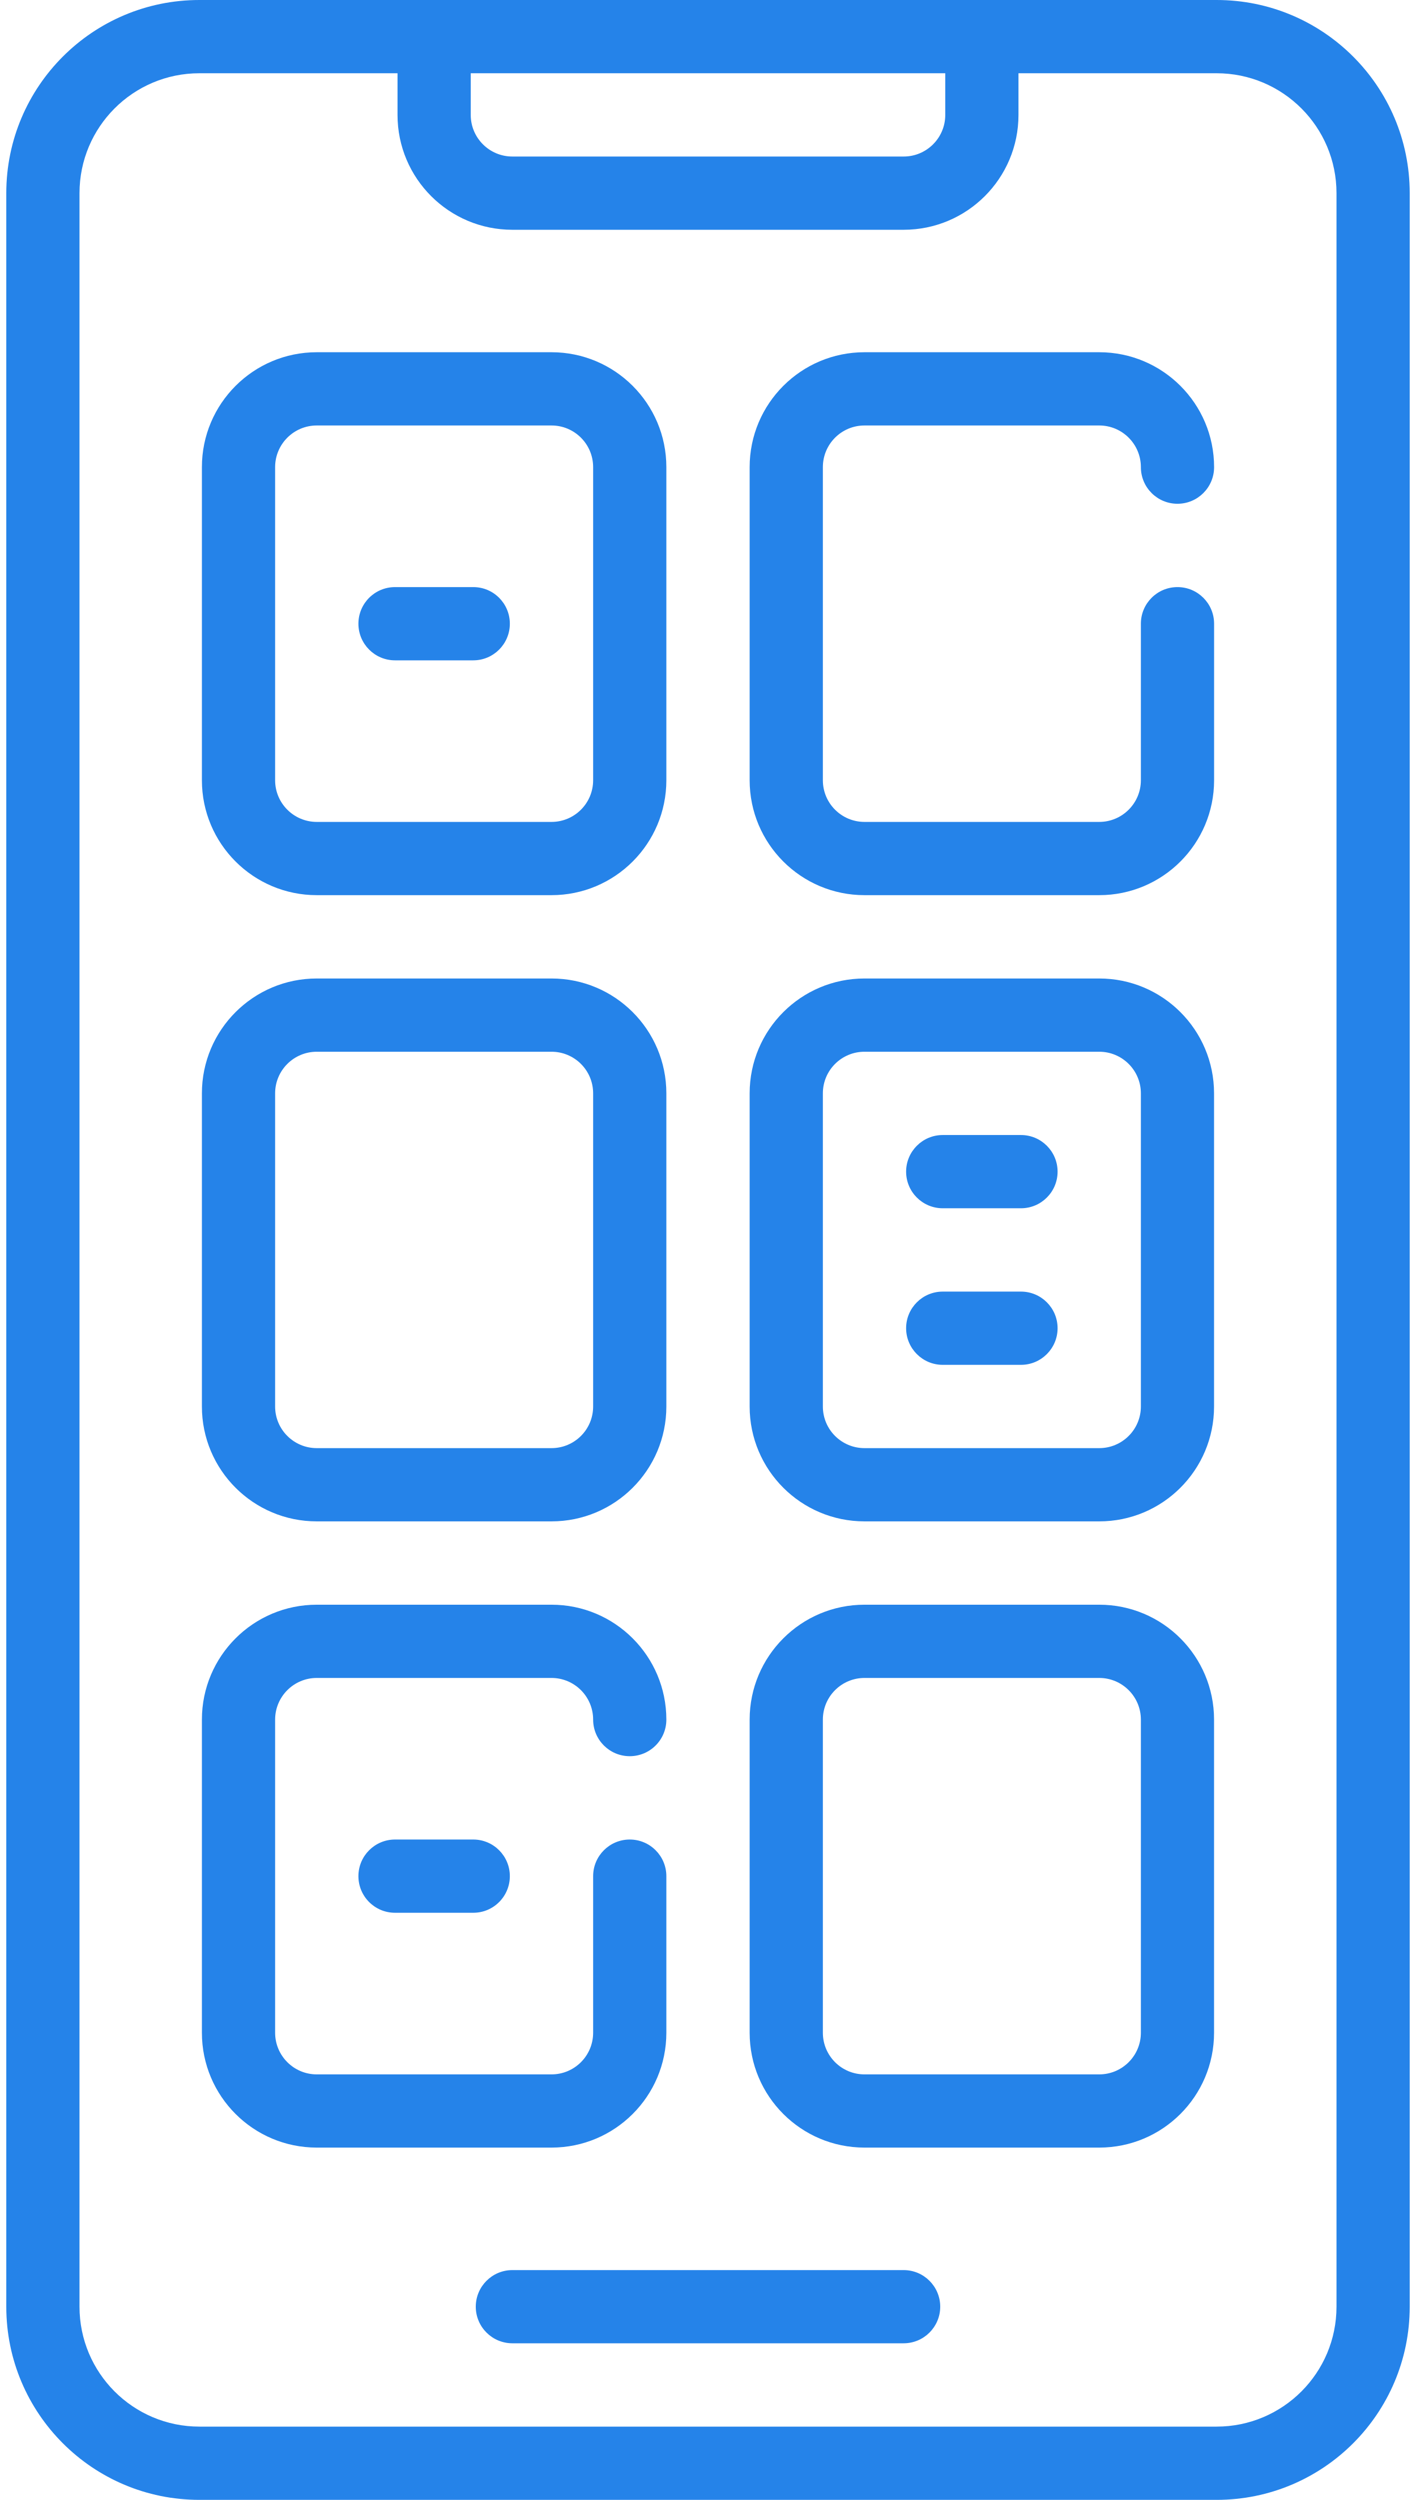
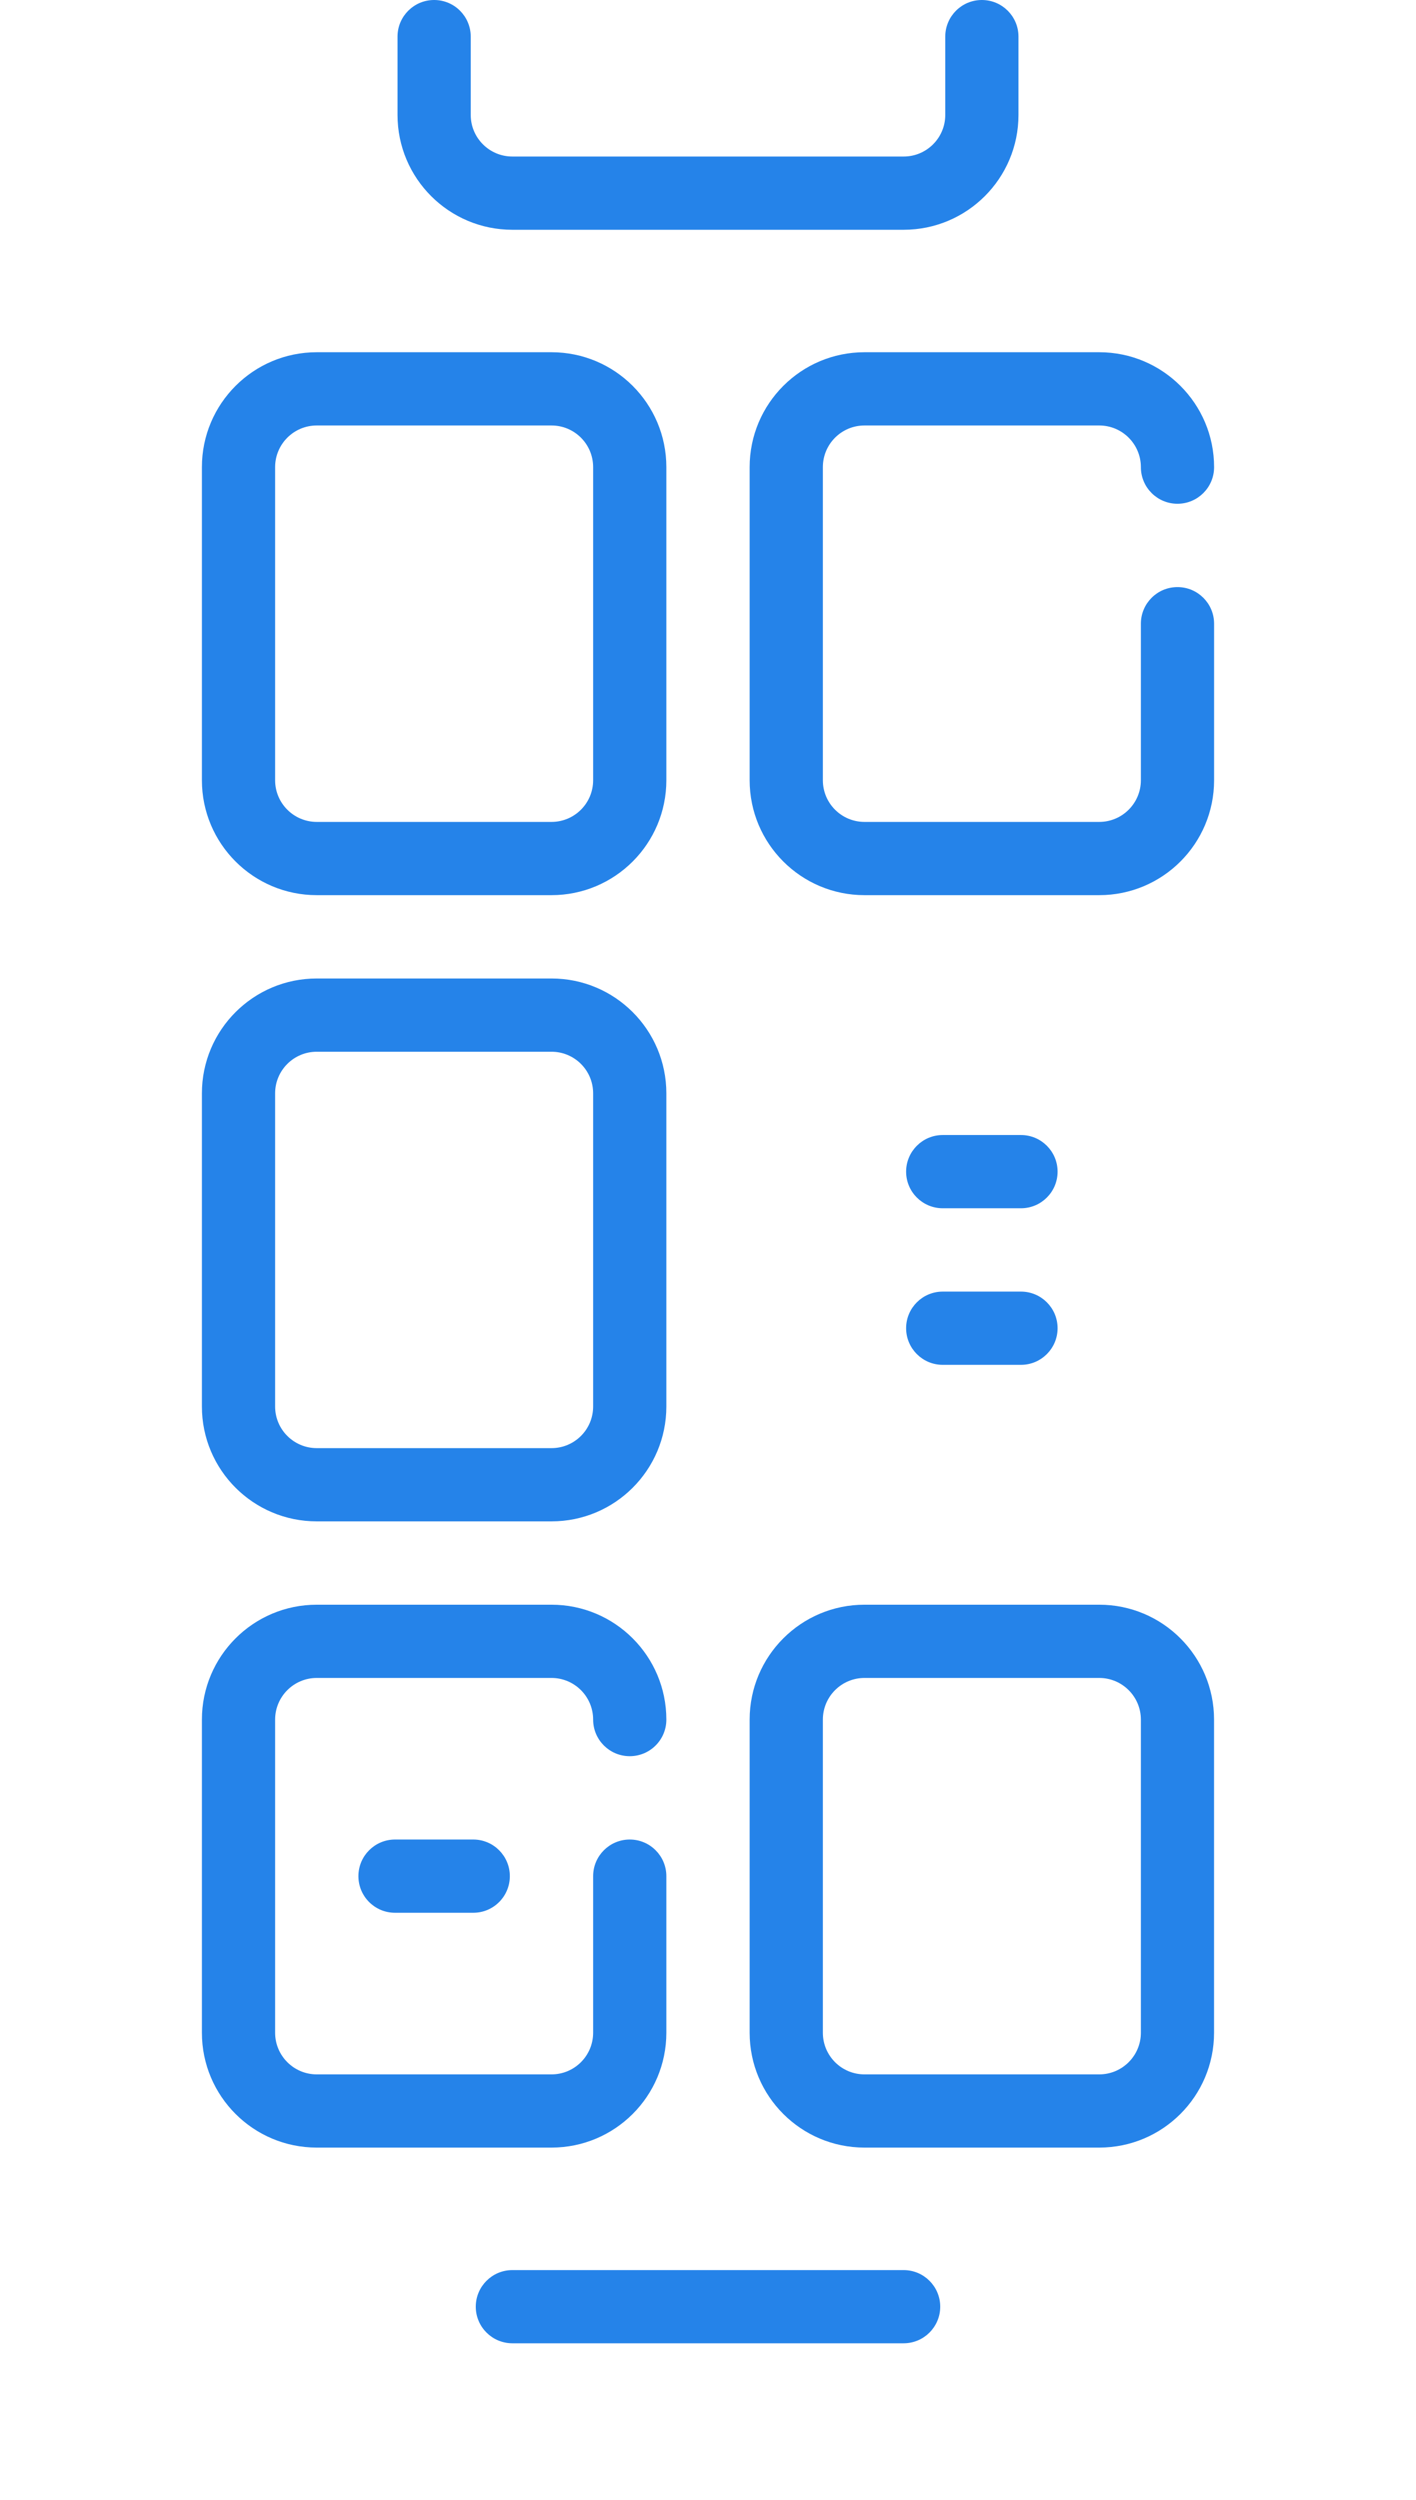
<svg xmlns="http://www.w3.org/2000/svg" width="34" height="60" viewBox="0 0 34 60" fill="none">
-   <path fill-rule="evenodd" clip-rule="evenodd" d="M4.788 58.242C3.198 58.242 1.909 56.953 1.909 55.364V4.636C1.909 3.047 3.198 1.758 4.788 1.758H29.212C30.802 1.758 32.091 3.047 32.091 4.636V55.364C32.091 56.953 30.802 58.242 29.212 58.242H4.788ZM0.151 55.364C0.151 57.924 2.227 60 4.788 60H29.212C31.773 60 33.849 57.924 33.849 55.364V4.636C33.849 2.076 31.773 3.8147e-06 29.212 3.8147e-06H4.788C2.227 3.8147e-06 0.151 2.076 0.151 4.636V55.364Z" fill="#2583E9" />
  <path fill-rule="evenodd" clip-rule="evenodd" d="M9.545 2.758C9.545 4.281 10.78 5.515 12.303 5.515H21.697C23.22 5.515 24.455 4.281 24.455 2.758V0.879C24.455 0.393 24.061 -5.34058e-05 23.576 -5.34058e-05C23.09 -5.34058e-05 22.697 0.393 22.697 0.879V2.758C22.697 3.31 22.249 3.757 21.697 3.757H12.303C11.751 3.757 11.303 3.31 11.303 2.758V0.879C11.303 0.393 10.91 -5.34058e-05 10.424 -5.34058e-05C9.939 -5.34058e-05 9.545 0.393 9.545 0.879V2.758Z" fill="#2583E9" />
  <path fill-rule="evenodd" clip-rule="evenodd" d="M11.424 55.364C11.424 55.849 11.818 56.242 12.303 56.242H21.697C22.182 56.242 22.576 55.849 22.576 55.364C22.576 54.878 22.182 54.485 21.697 54.485H12.303C11.818 54.485 11.424 54.878 11.424 55.364Z" fill="#2583E9" />
  <path fill-rule="evenodd" clip-rule="evenodd" d="M4.848 18.727C4.848 20.25 6.083 21.485 7.606 21.485H13.242C14.765 21.485 16 20.25 16 18.727V11.212C16 9.689 14.765 8.454 13.242 8.454H7.606C6.083 8.454 4.848 9.689 4.848 11.212V18.727ZM7.606 19.727C7.054 19.727 6.606 19.279 6.606 18.727V11.212C6.606 10.66 7.054 10.212 7.606 10.212H13.242C13.795 10.212 14.242 10.66 14.242 11.212V18.727C14.242 19.279 13.795 19.727 13.242 19.727H7.606Z" fill="#2583E9" />
  <path fill-rule="evenodd" clip-rule="evenodd" d="M18 18.727C18 20.25 19.235 21.485 20.758 21.485H26.394C27.917 21.485 29.152 20.25 29.152 18.727V14.97C29.152 14.484 28.758 14.091 28.273 14.091C27.787 14.091 27.394 14.484 27.394 14.97V18.727C27.394 19.279 26.946 19.727 26.394 19.727H20.758C20.205 19.727 19.758 19.279 19.758 18.727V11.212C19.758 10.66 20.205 10.212 20.758 10.212H26.394C26.946 10.212 27.394 10.66 27.394 11.212C27.394 11.698 27.787 12.091 28.273 12.091C28.758 12.091 29.152 11.698 29.152 11.212C29.152 9.689 27.917 8.454 26.394 8.454H20.758C19.235 8.454 18 9.689 18 11.212V18.727Z" fill="#2583E9" />
  <path fill-rule="evenodd" clip-rule="evenodd" d="M4.848 33.758C4.848 35.281 6.083 36.515 7.606 36.515H13.242C14.765 36.515 16 35.281 16 33.758V26.242C16 24.719 14.765 23.485 13.242 23.485H7.606C6.083 23.485 4.848 24.719 4.848 26.242V33.758ZM7.606 34.757C7.054 34.757 6.606 34.31 6.606 33.758V26.242C6.606 25.69 7.054 25.243 7.606 25.243H13.242C13.795 25.243 14.242 25.69 14.242 26.242V33.758C14.242 34.31 13.795 34.757 13.242 34.757H7.606Z" fill="#2583E9" />
-   <path fill-rule="evenodd" clip-rule="evenodd" d="M18 33.758C18 35.281 19.235 36.515 20.758 36.515H26.394C27.917 36.515 29.151 35.281 29.151 33.758V26.242C29.151 24.719 27.917 23.485 26.394 23.485H20.758C19.235 23.485 18 24.719 18 26.242V33.758ZM20.758 34.757C20.205 34.757 19.758 34.31 19.758 33.758V26.242C19.758 25.69 20.205 25.243 20.758 25.243H26.394C26.946 25.243 27.394 25.69 27.394 26.242V33.758C27.394 34.31 26.946 34.757 26.394 34.757H20.758Z" fill="#2583E9" />
  <path fill-rule="evenodd" clip-rule="evenodd" d="M4.848 48.788C4.848 50.311 6.083 51.545 7.606 51.545H13.242C14.765 51.545 16 50.311 16 48.788V45.03C16 44.545 15.607 44.151 15.121 44.151C14.636 44.151 14.242 44.545 14.242 45.03V48.788C14.242 49.34 13.795 49.788 13.242 49.788H7.606C7.054 49.788 6.606 49.34 6.606 48.788V41.273C6.606 40.721 7.054 40.273 7.606 40.273H13.242C13.795 40.273 14.242 40.721 14.242 41.273C14.242 41.758 14.636 42.151 15.121 42.151C15.607 42.151 16 41.758 16 41.273C16 39.75 14.765 38.515 13.242 38.515H7.606C6.083 38.515 4.848 39.75 4.848 41.273V48.788Z" fill="#2583E9" />
  <path fill-rule="evenodd" clip-rule="evenodd" d="M18 48.788C18 50.311 19.235 51.545 20.758 51.545H26.394C27.917 51.545 29.151 50.311 29.151 48.788V41.273C29.151 39.75 27.917 38.515 26.394 38.515H20.758C19.235 38.515 18 39.75 18 41.273V48.788ZM20.758 49.788C20.205 49.788 19.758 49.34 19.758 48.788V41.273C19.758 40.721 20.205 40.273 20.758 40.273H26.394C26.946 40.273 27.394 40.721 27.394 41.273V48.788C27.394 49.34 26.946 49.788 26.394 49.788H20.758Z" fill="#2583E9" />
-   <path fill-rule="evenodd" clip-rule="evenodd" d="M8.606 14.97C8.606 15.455 8.999 15.849 9.485 15.849H11.364C11.849 15.849 12.242 15.455 12.242 14.97C12.242 14.484 11.849 14.091 11.364 14.091H9.485C8.999 14.091 8.606 14.484 8.606 14.97Z" fill="#2583E9" />
  <path fill-rule="evenodd" clip-rule="evenodd" d="M21.757 28.121C21.757 28.607 22.151 29 22.636 29H24.515C25 29 25.394 28.607 25.394 28.121C25.394 27.636 25 27.242 24.515 27.242H22.636C22.151 27.242 21.757 27.636 21.757 28.121Z" fill="#2583E9" />
  <path fill-rule="evenodd" clip-rule="evenodd" d="M8.606 45.03C8.606 45.516 8.999 45.909 9.485 45.909H11.364C11.849 45.909 12.242 45.516 12.242 45.03C12.242 44.545 11.849 44.151 11.364 44.151H9.485C8.999 44.151 8.606 44.545 8.606 45.03Z" fill="#2583E9" />
  <path fill-rule="evenodd" clip-rule="evenodd" d="M21.757 31.879C21.757 32.364 22.151 32.758 22.636 32.758H24.515C25 32.758 25.394 32.364 25.394 31.879C25.394 31.393 25 31 24.515 31H22.636C22.151 31 21.757 31.393 21.757 31.879Z" fill="#2583E9" />
</svg>